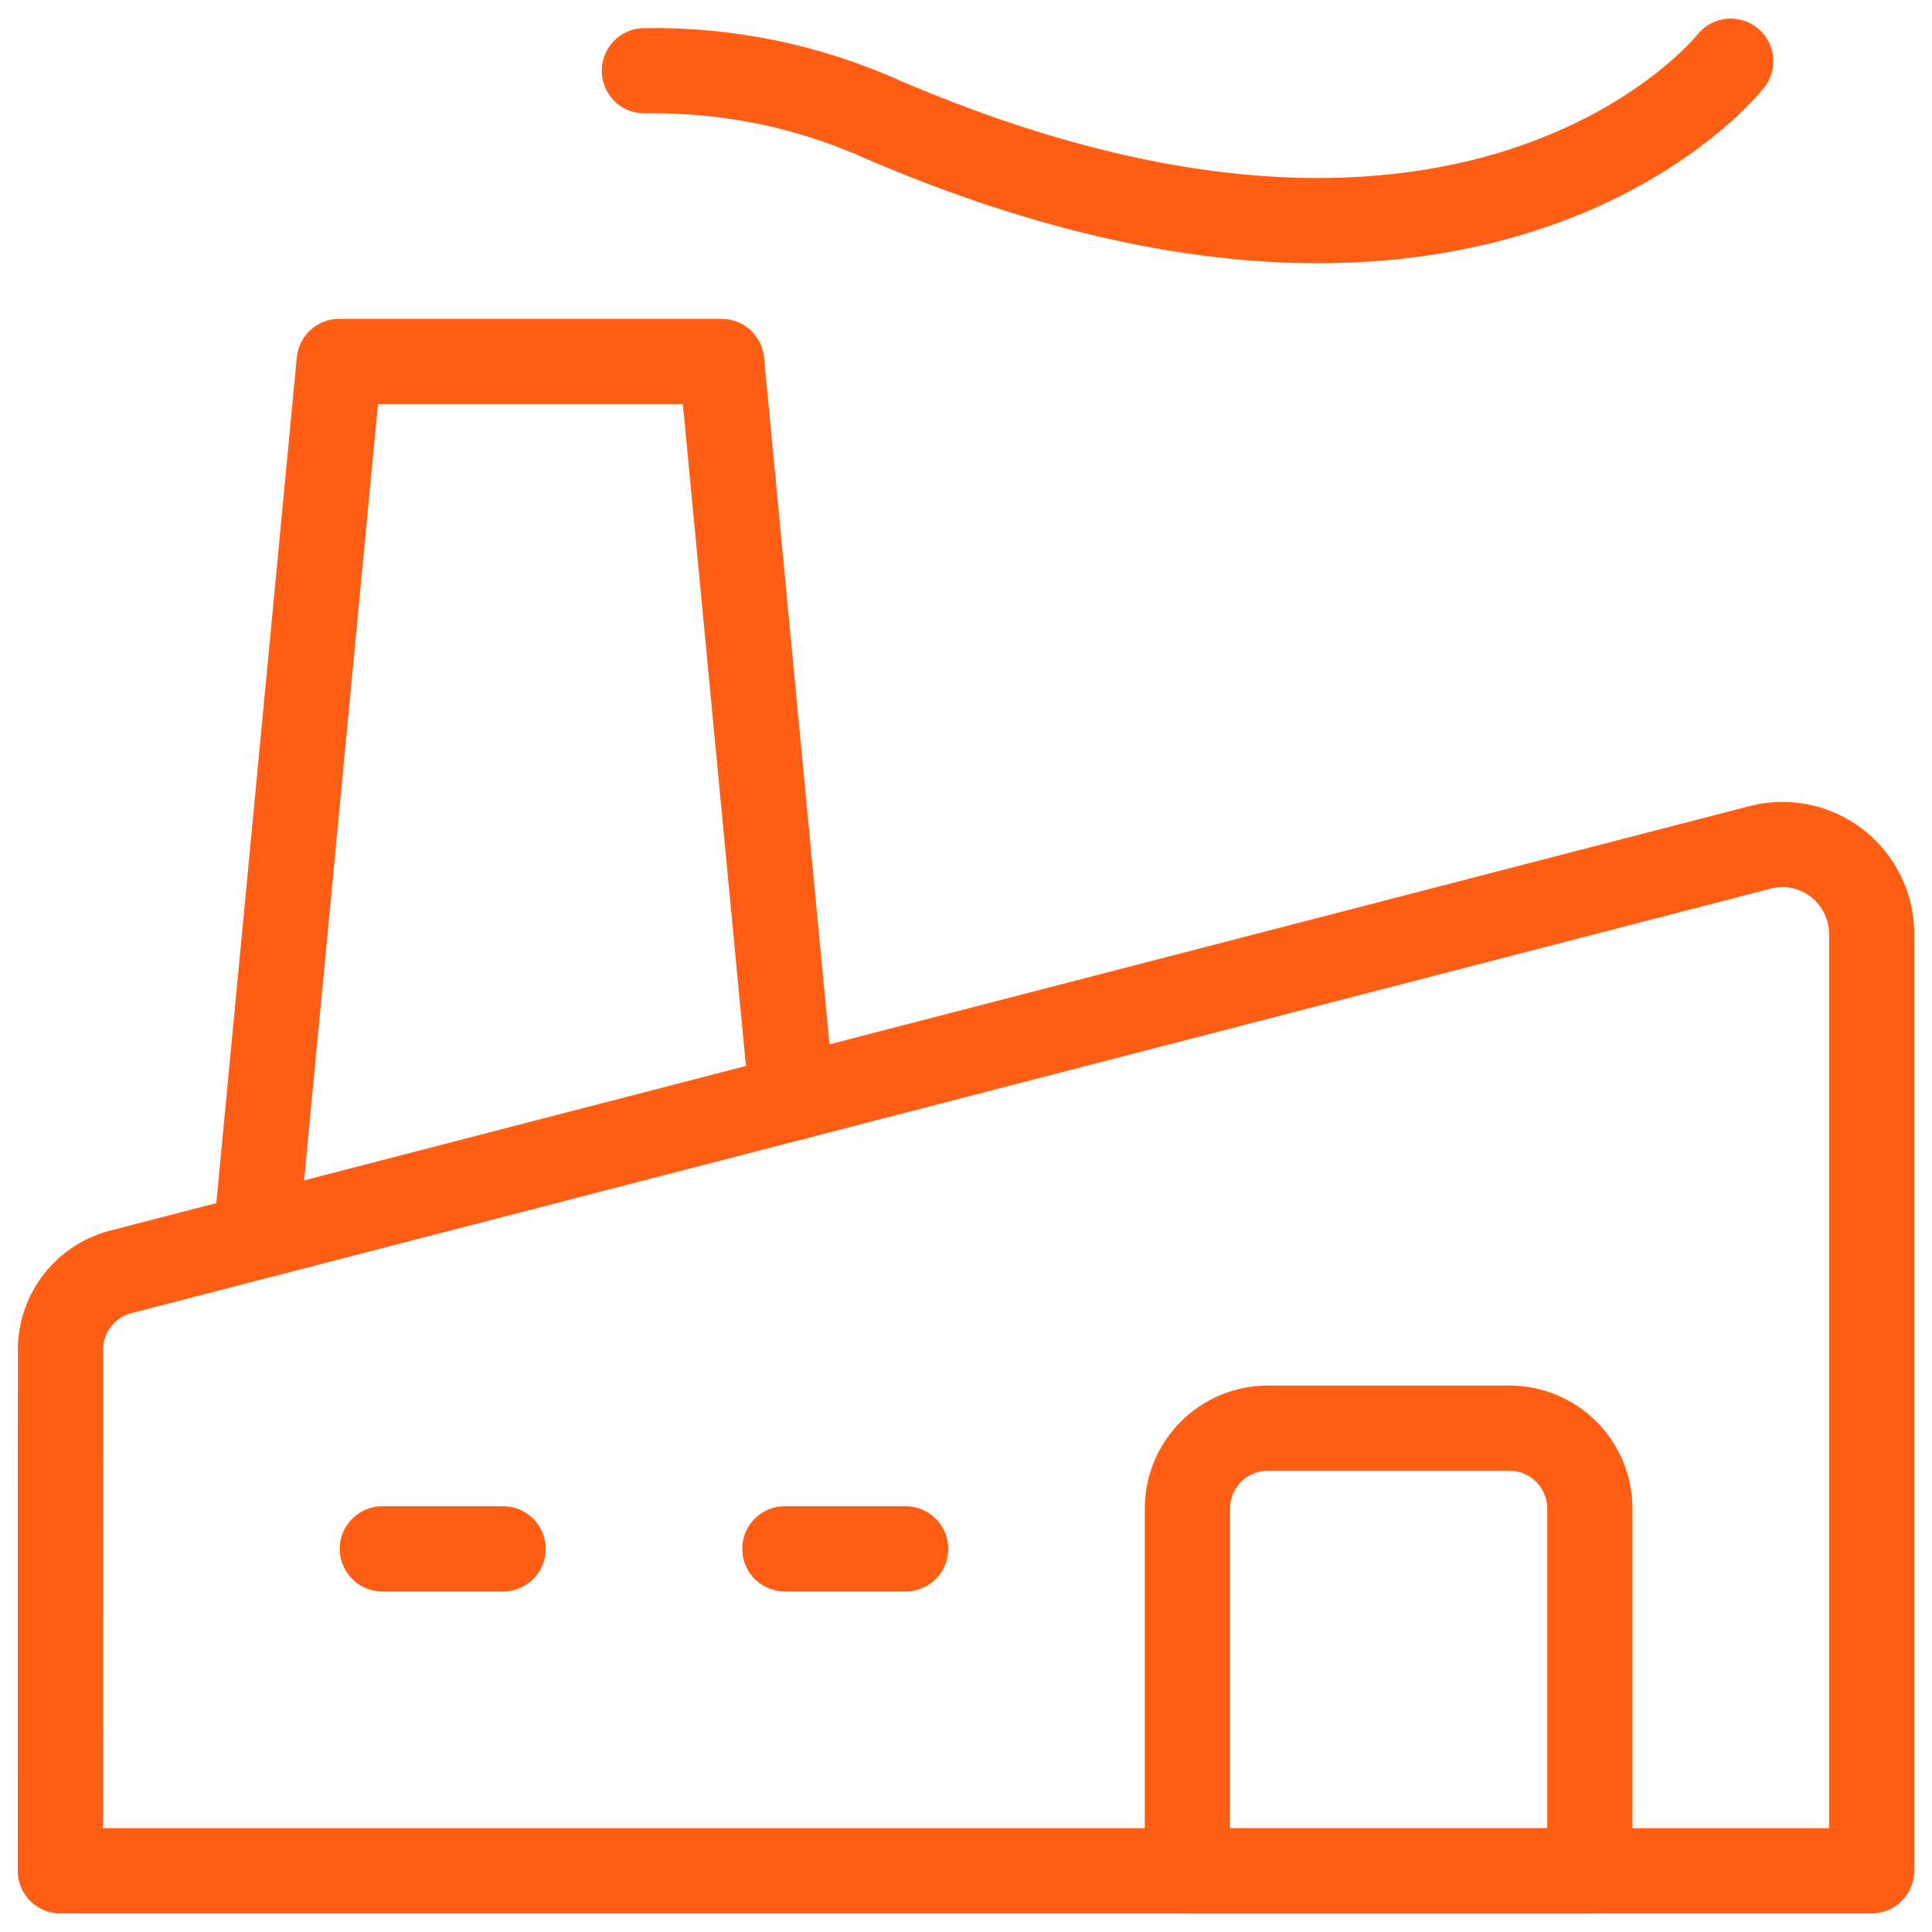
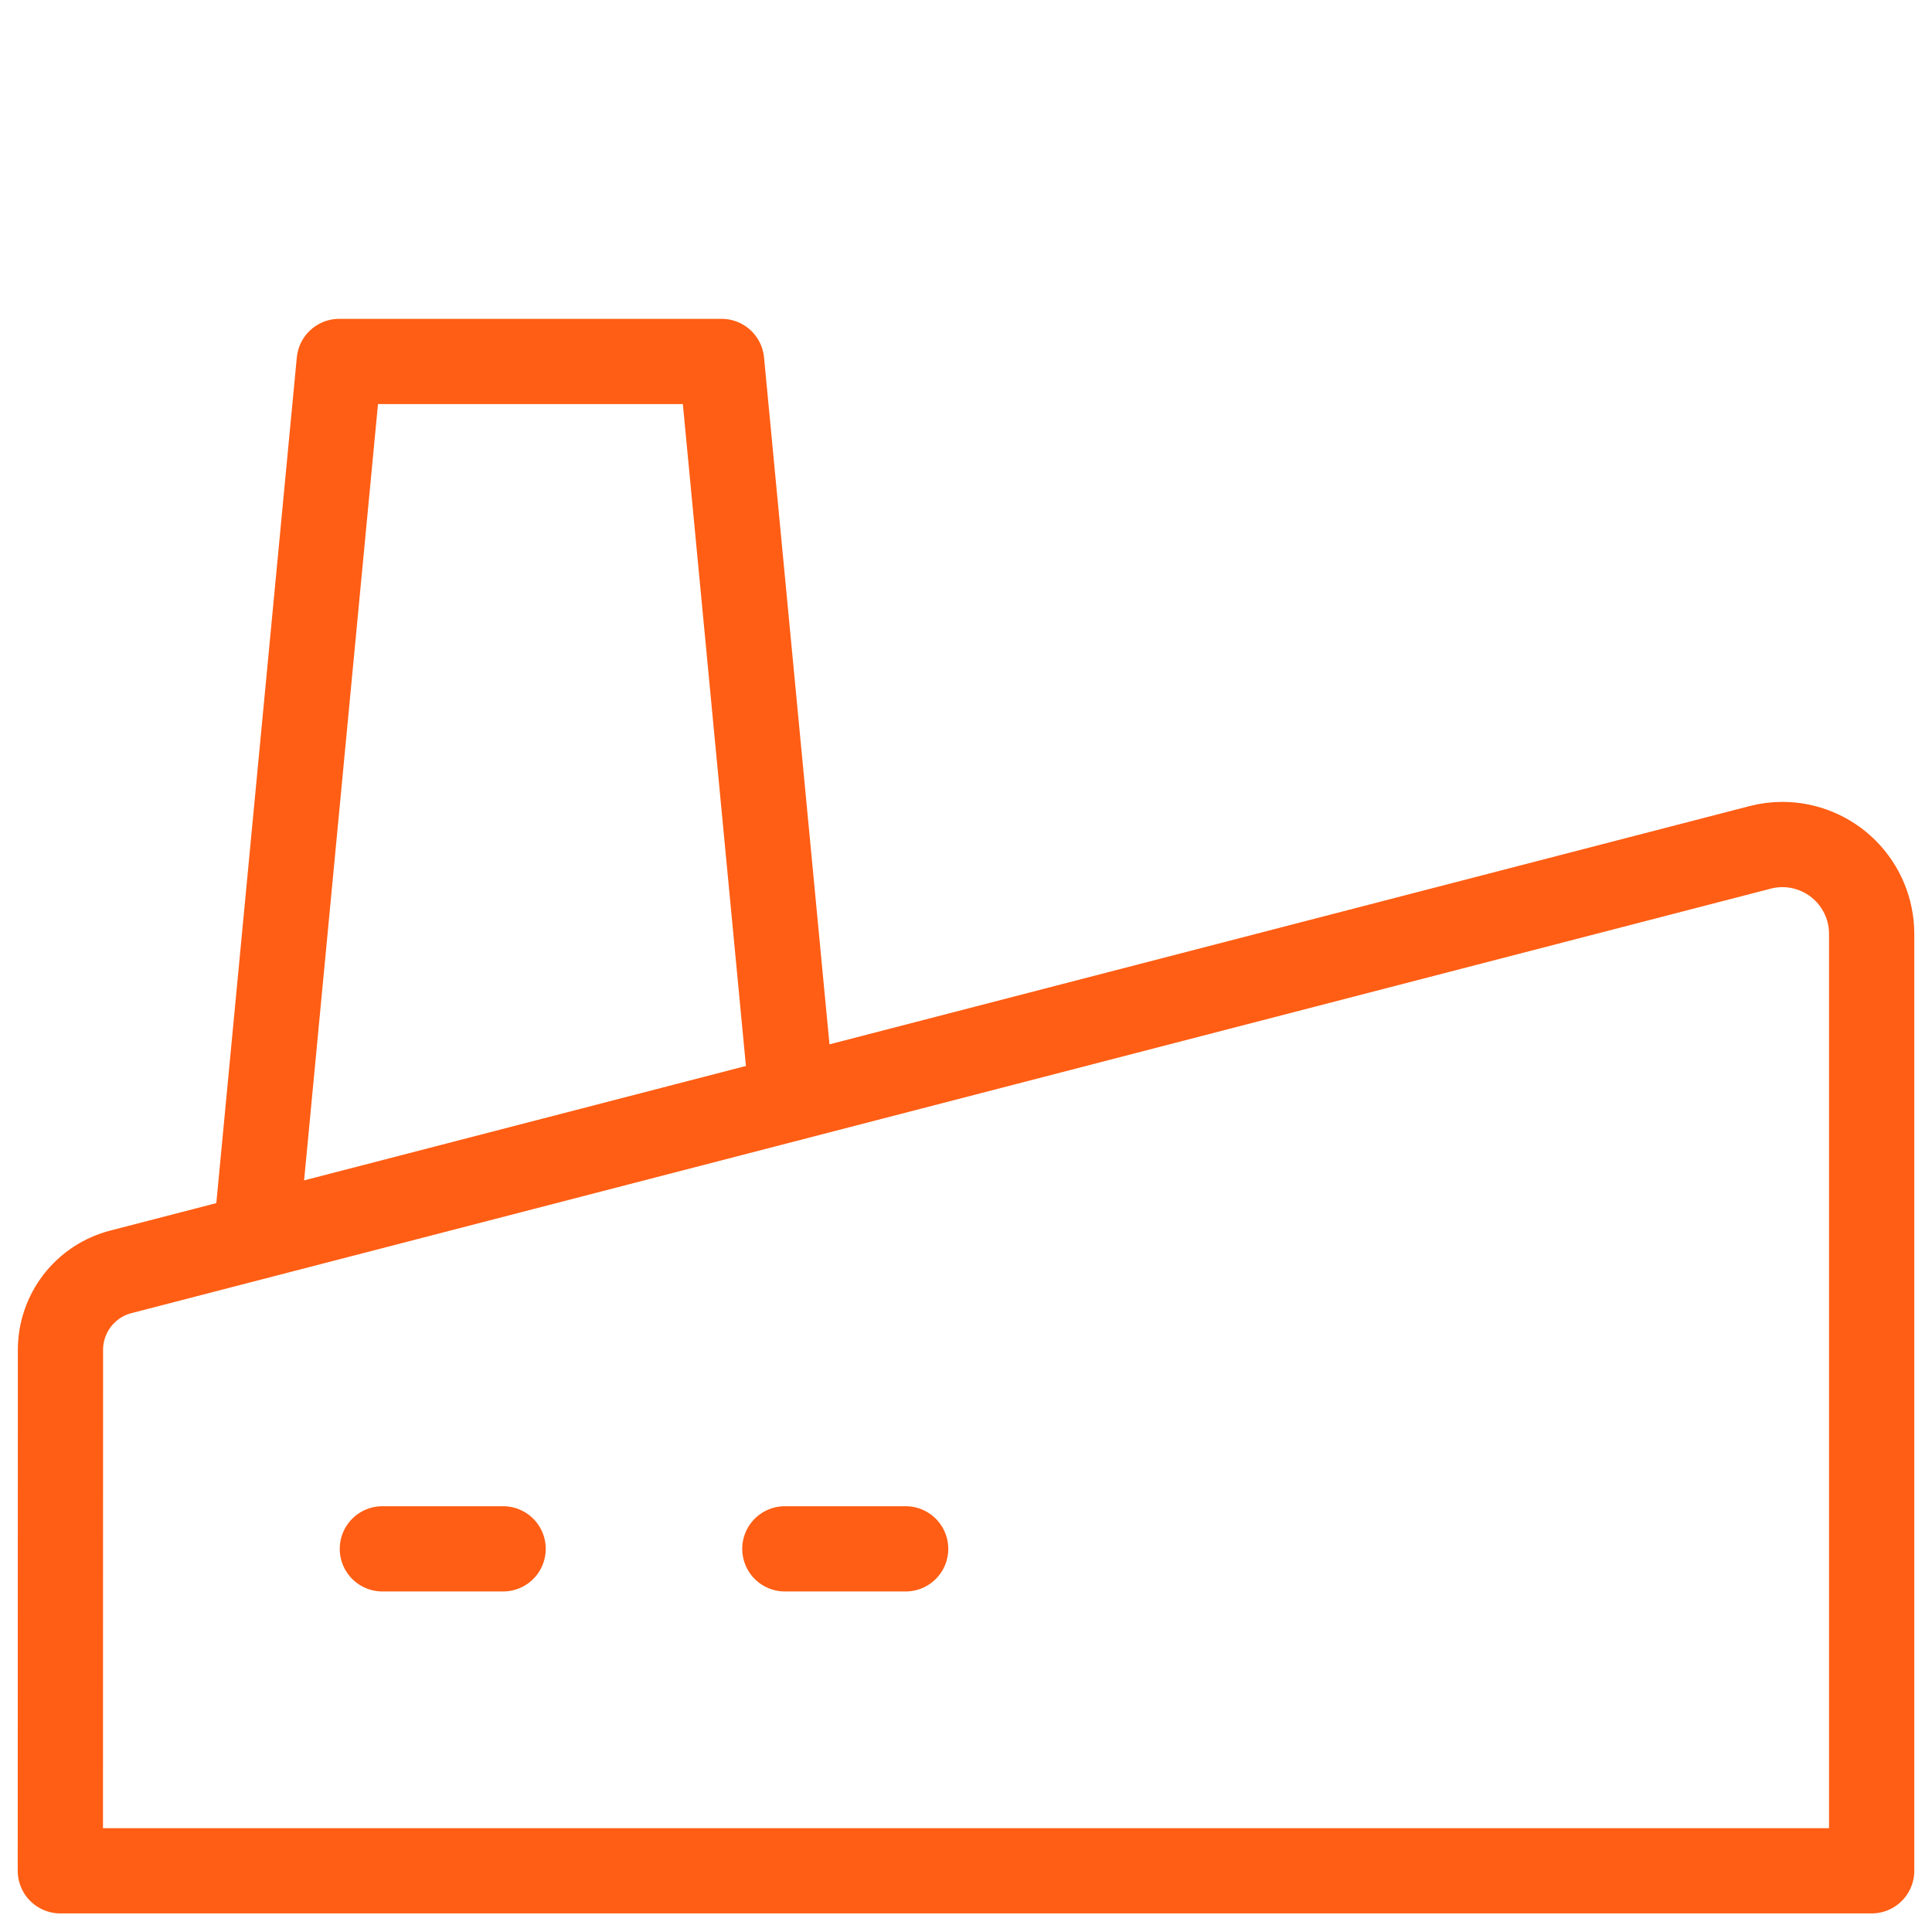
<svg xmlns="http://www.w3.org/2000/svg" width="34" height="34" viewBox="0 0 34 34" fill="none">
  <g clip-path="url(#clip0_175_354)">
    <path d="M4.504 21.763L5.97 6.361H12.699L13.934 19.322" stroke="#FF5E14" stroke-width="1.5" stroke-linecap="round" stroke-linejoin="round" />
    <path d="M1.062 32.923H32.938V16.433C32.938 16.017 32.772 15.617 32.477 15.322C32.183 15.028 31.783 14.862 31.366 14.862C31.233 14.862 31.101 14.879 30.973 14.913L2.125 22.383C1.821 22.462 1.552 22.64 1.36 22.888C1.168 23.137 1.064 23.442 1.064 23.756L1.062 32.923Z" stroke="#FF5E14" stroke-width="1.5" stroke-linecap="round" stroke-linejoin="round" />
-     <path d="M11.34 1.245C12.803 1.219 14.252 1.52 15.583 2.125C26.108 6.619 30.458 1.077 30.458 1.077" stroke="#FF5E14" stroke-width="1.5" stroke-linecap="round" stroke-linejoin="round" />
-     <path d="M27.979 32.925H20.896V26.55C20.896 26.174 21.045 25.814 21.311 25.548C21.576 25.282 21.937 25.133 22.312 25.133H26.562C26.938 25.133 27.299 25.282 27.564 25.548C27.83 25.814 27.979 26.174 27.979 26.55V32.925Z" stroke="#FF5E14" stroke-width="1.5" stroke-linecap="round" stroke-linejoin="round" />
    <path d="M15.938 27.257H13.812" stroke="#FF5E14" stroke-width="1.5" stroke-linecap="round" stroke-linejoin="round" />
    <path d="M8.854 27.257H6.729" stroke="#FF5E14" stroke-width="1.5" stroke-linecap="round" stroke-linejoin="round" />
  </g>
  <defs>
    <clipPath id="clip0_175_354">
      <rect width="34" height="34" fill="white" />
    </clipPath>
  </defs>
</svg>